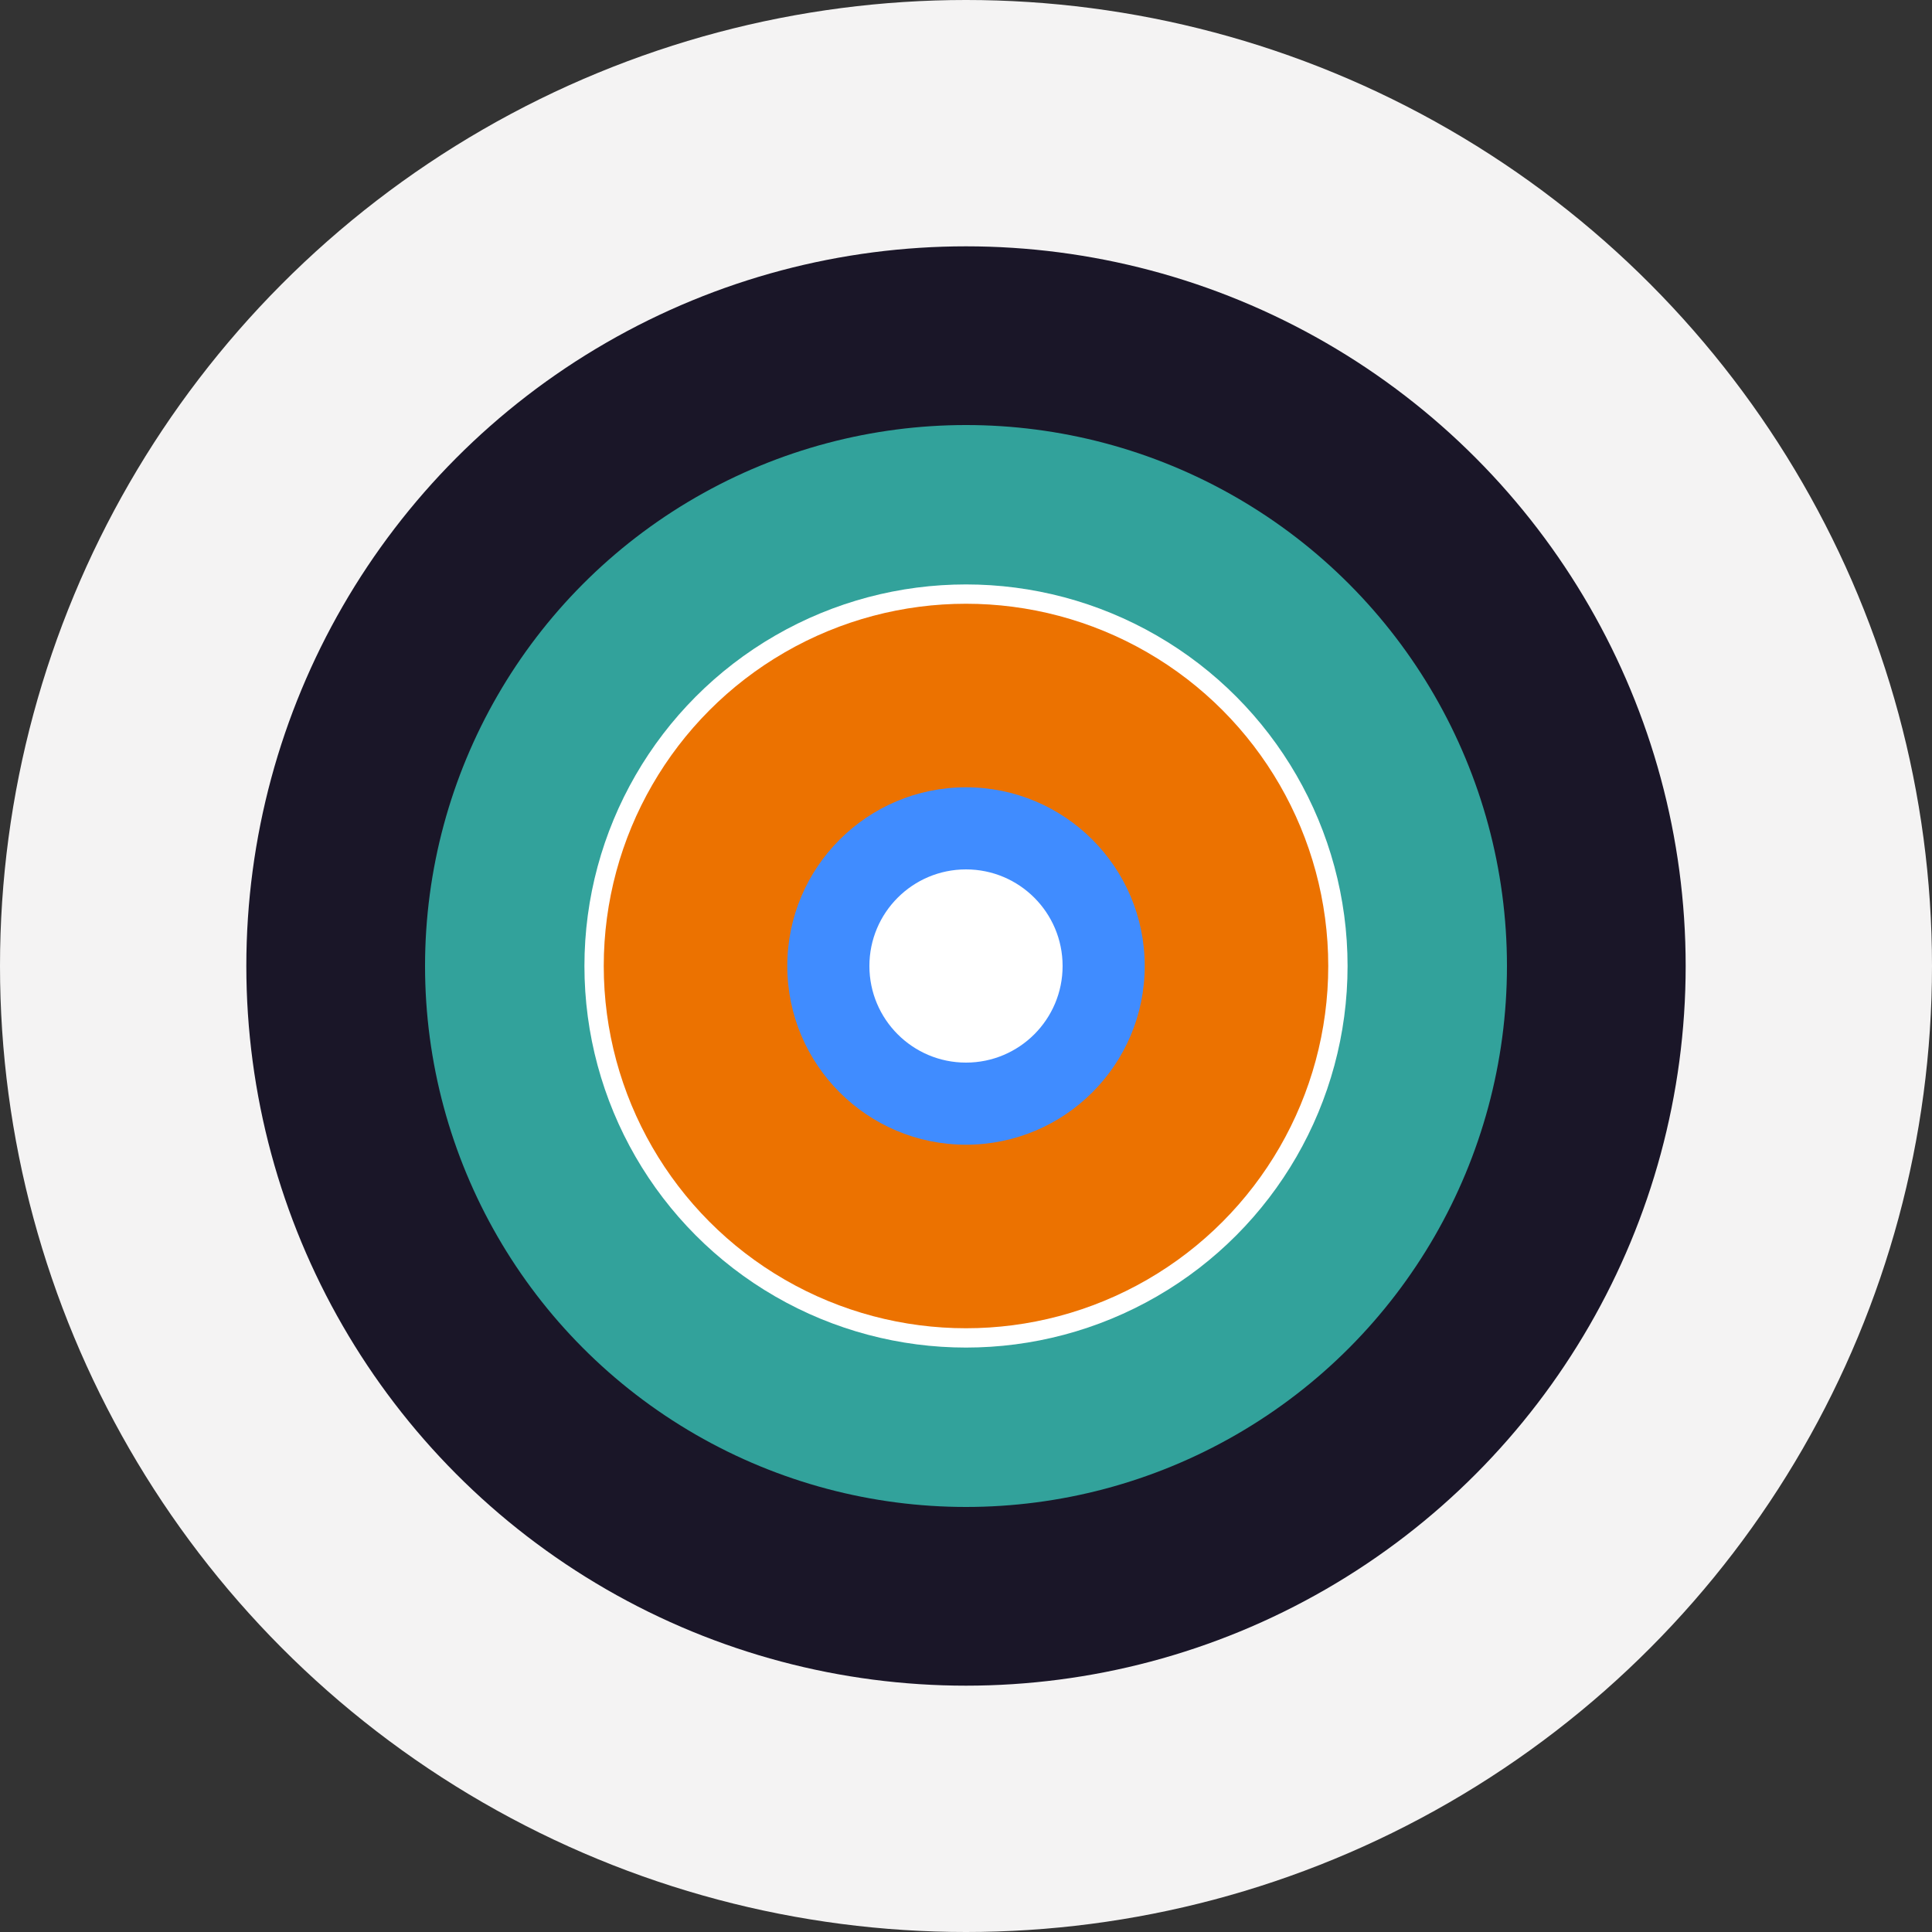
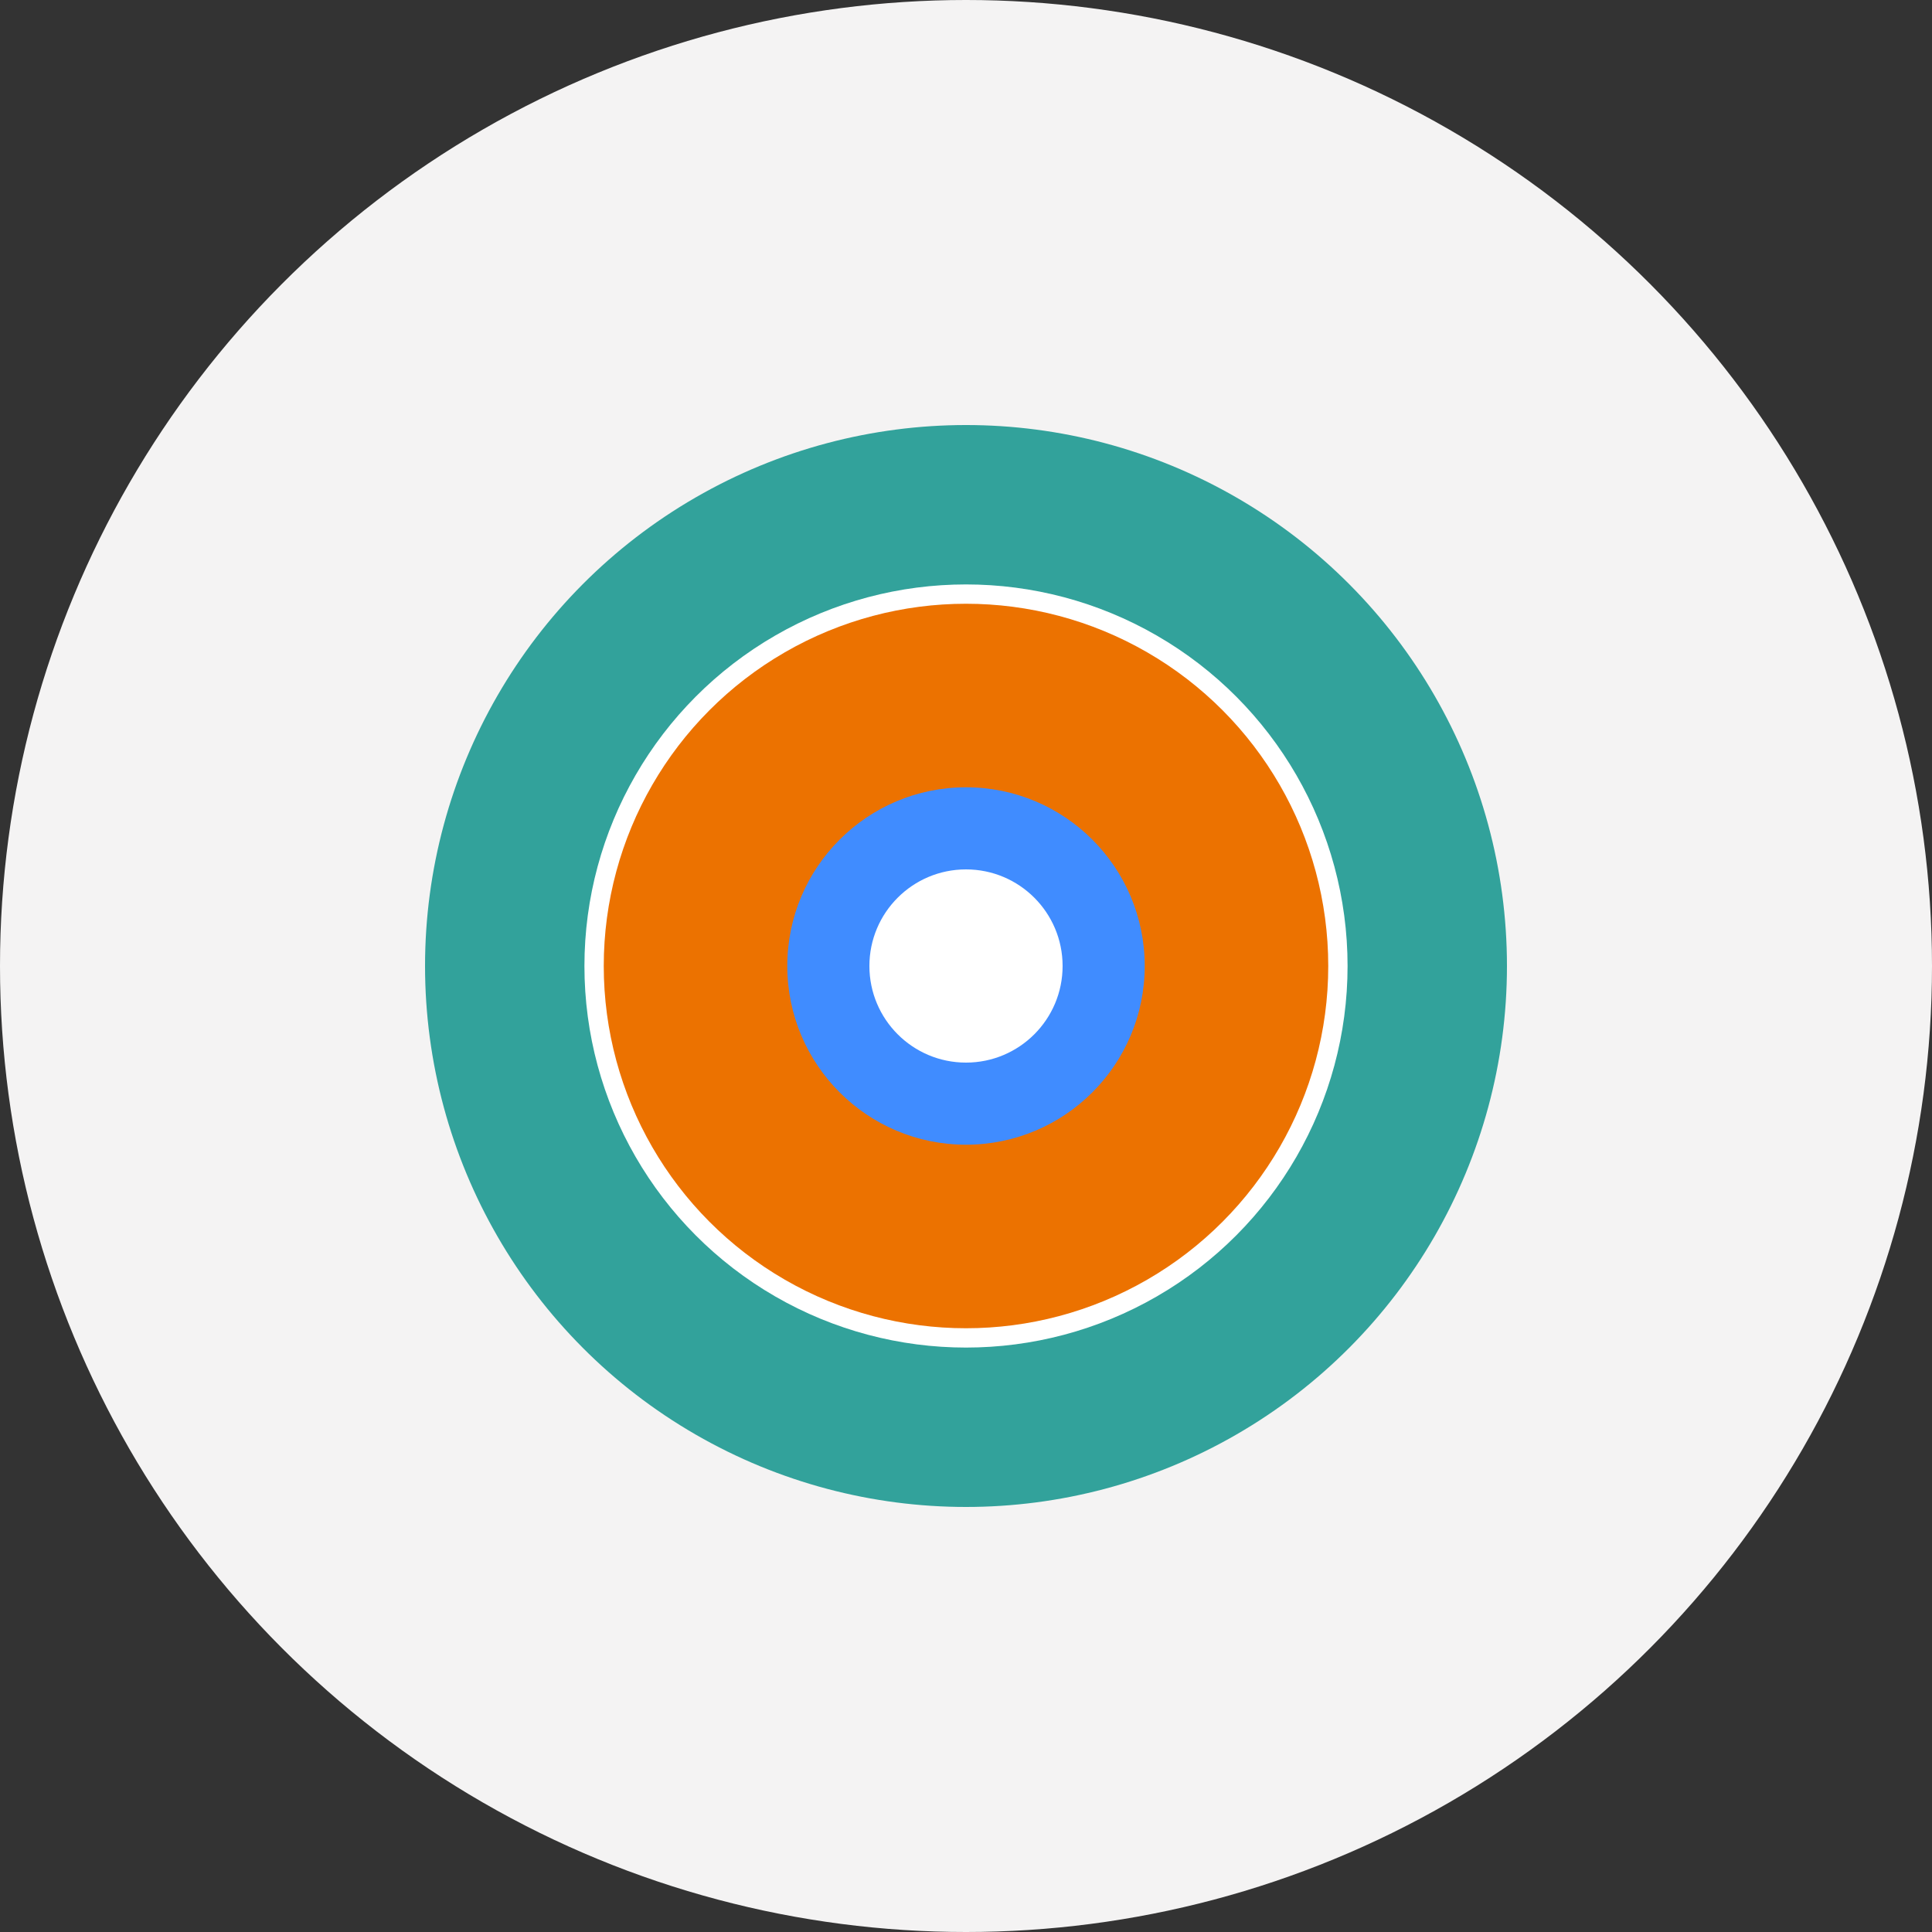
<svg xmlns="http://www.w3.org/2000/svg" version="1.1" id="Layer_1" x="0px" y="0px" viewBox="0 0 40 40" style="enable-background:new 0 0 40 40;" xml:space="preserve">
  <rect x="0" y="0" width="40" height="40" fill="#333333" stroke="none" />
  <style type="text/css">
	.st0{opacity:0.47;fill:none;stroke:#4F868E;stroke-width:0.25;stroke-miterlimit:10;}
	.st1{fill:#F4F3F3;}
	.st2{fill:#1A1628;}
	.st3{opacity:0.47;fill:none;stroke:#4F868E;stroke-width:0.25;stroke-miterlimit:10;enable-background:new    ;}
	.st4{fill:#32A29B;}
	.st5{fill:#FFFFFF;}
	.st6{fill:#EC7200;}
	.st7{fill:#408CFF;}
</style>
  <g>
    <line class="st0" x1="16.5" y1="20" x2="23.6" y2="20" />
    <circle class="st1" cx="20" cy="20" r="20" />
-     <circle class="st2" cx="20" cy="20" r="14.9" />
    <line class="st3" x1="16.4" y1="20" x2="23.6" y2="20" />
    <circle class="st4" cx="20" cy="20" r="11.2" />
    <circle class="st5" cx="20" cy="20" r="7.9" />
    <circle class="st6" cx="20" cy="20" r="7.5" />
    <circle class="st7" cx="20" cy="20" r="3.7" />
    <g>
      <circle class="st5" cx="20" cy="20" r="2" />
    </g>
  </g>
</svg>